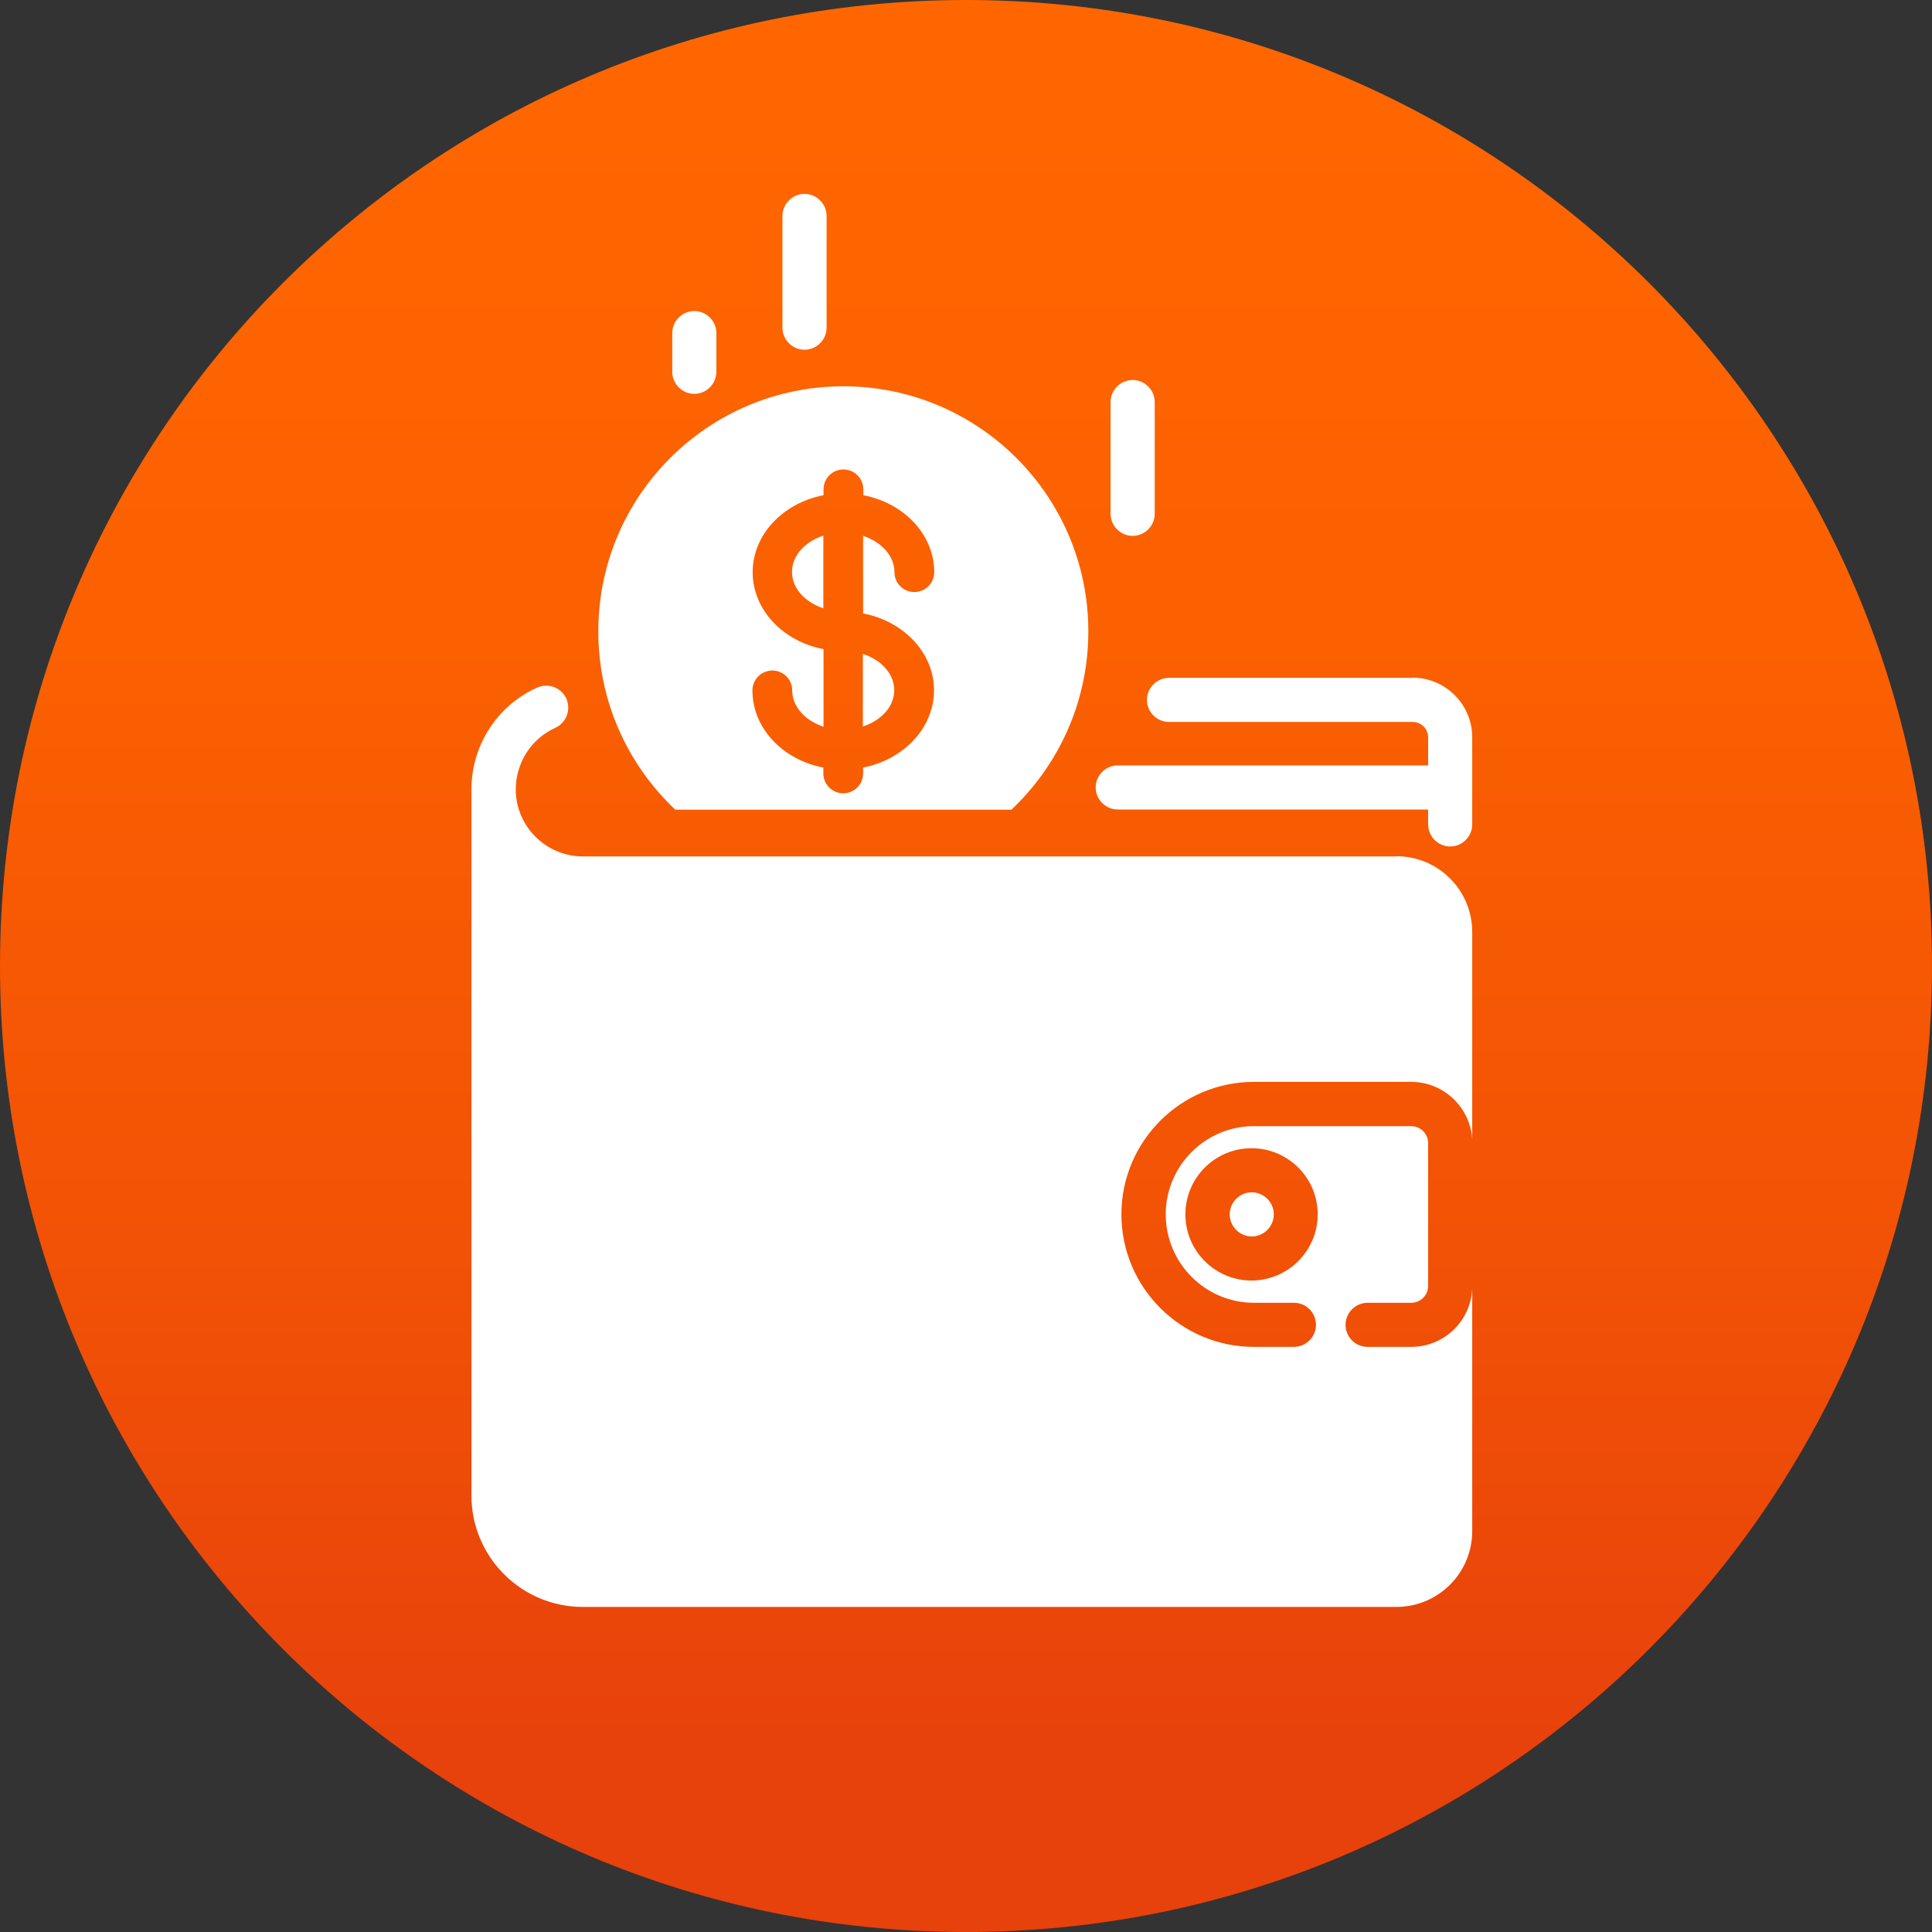
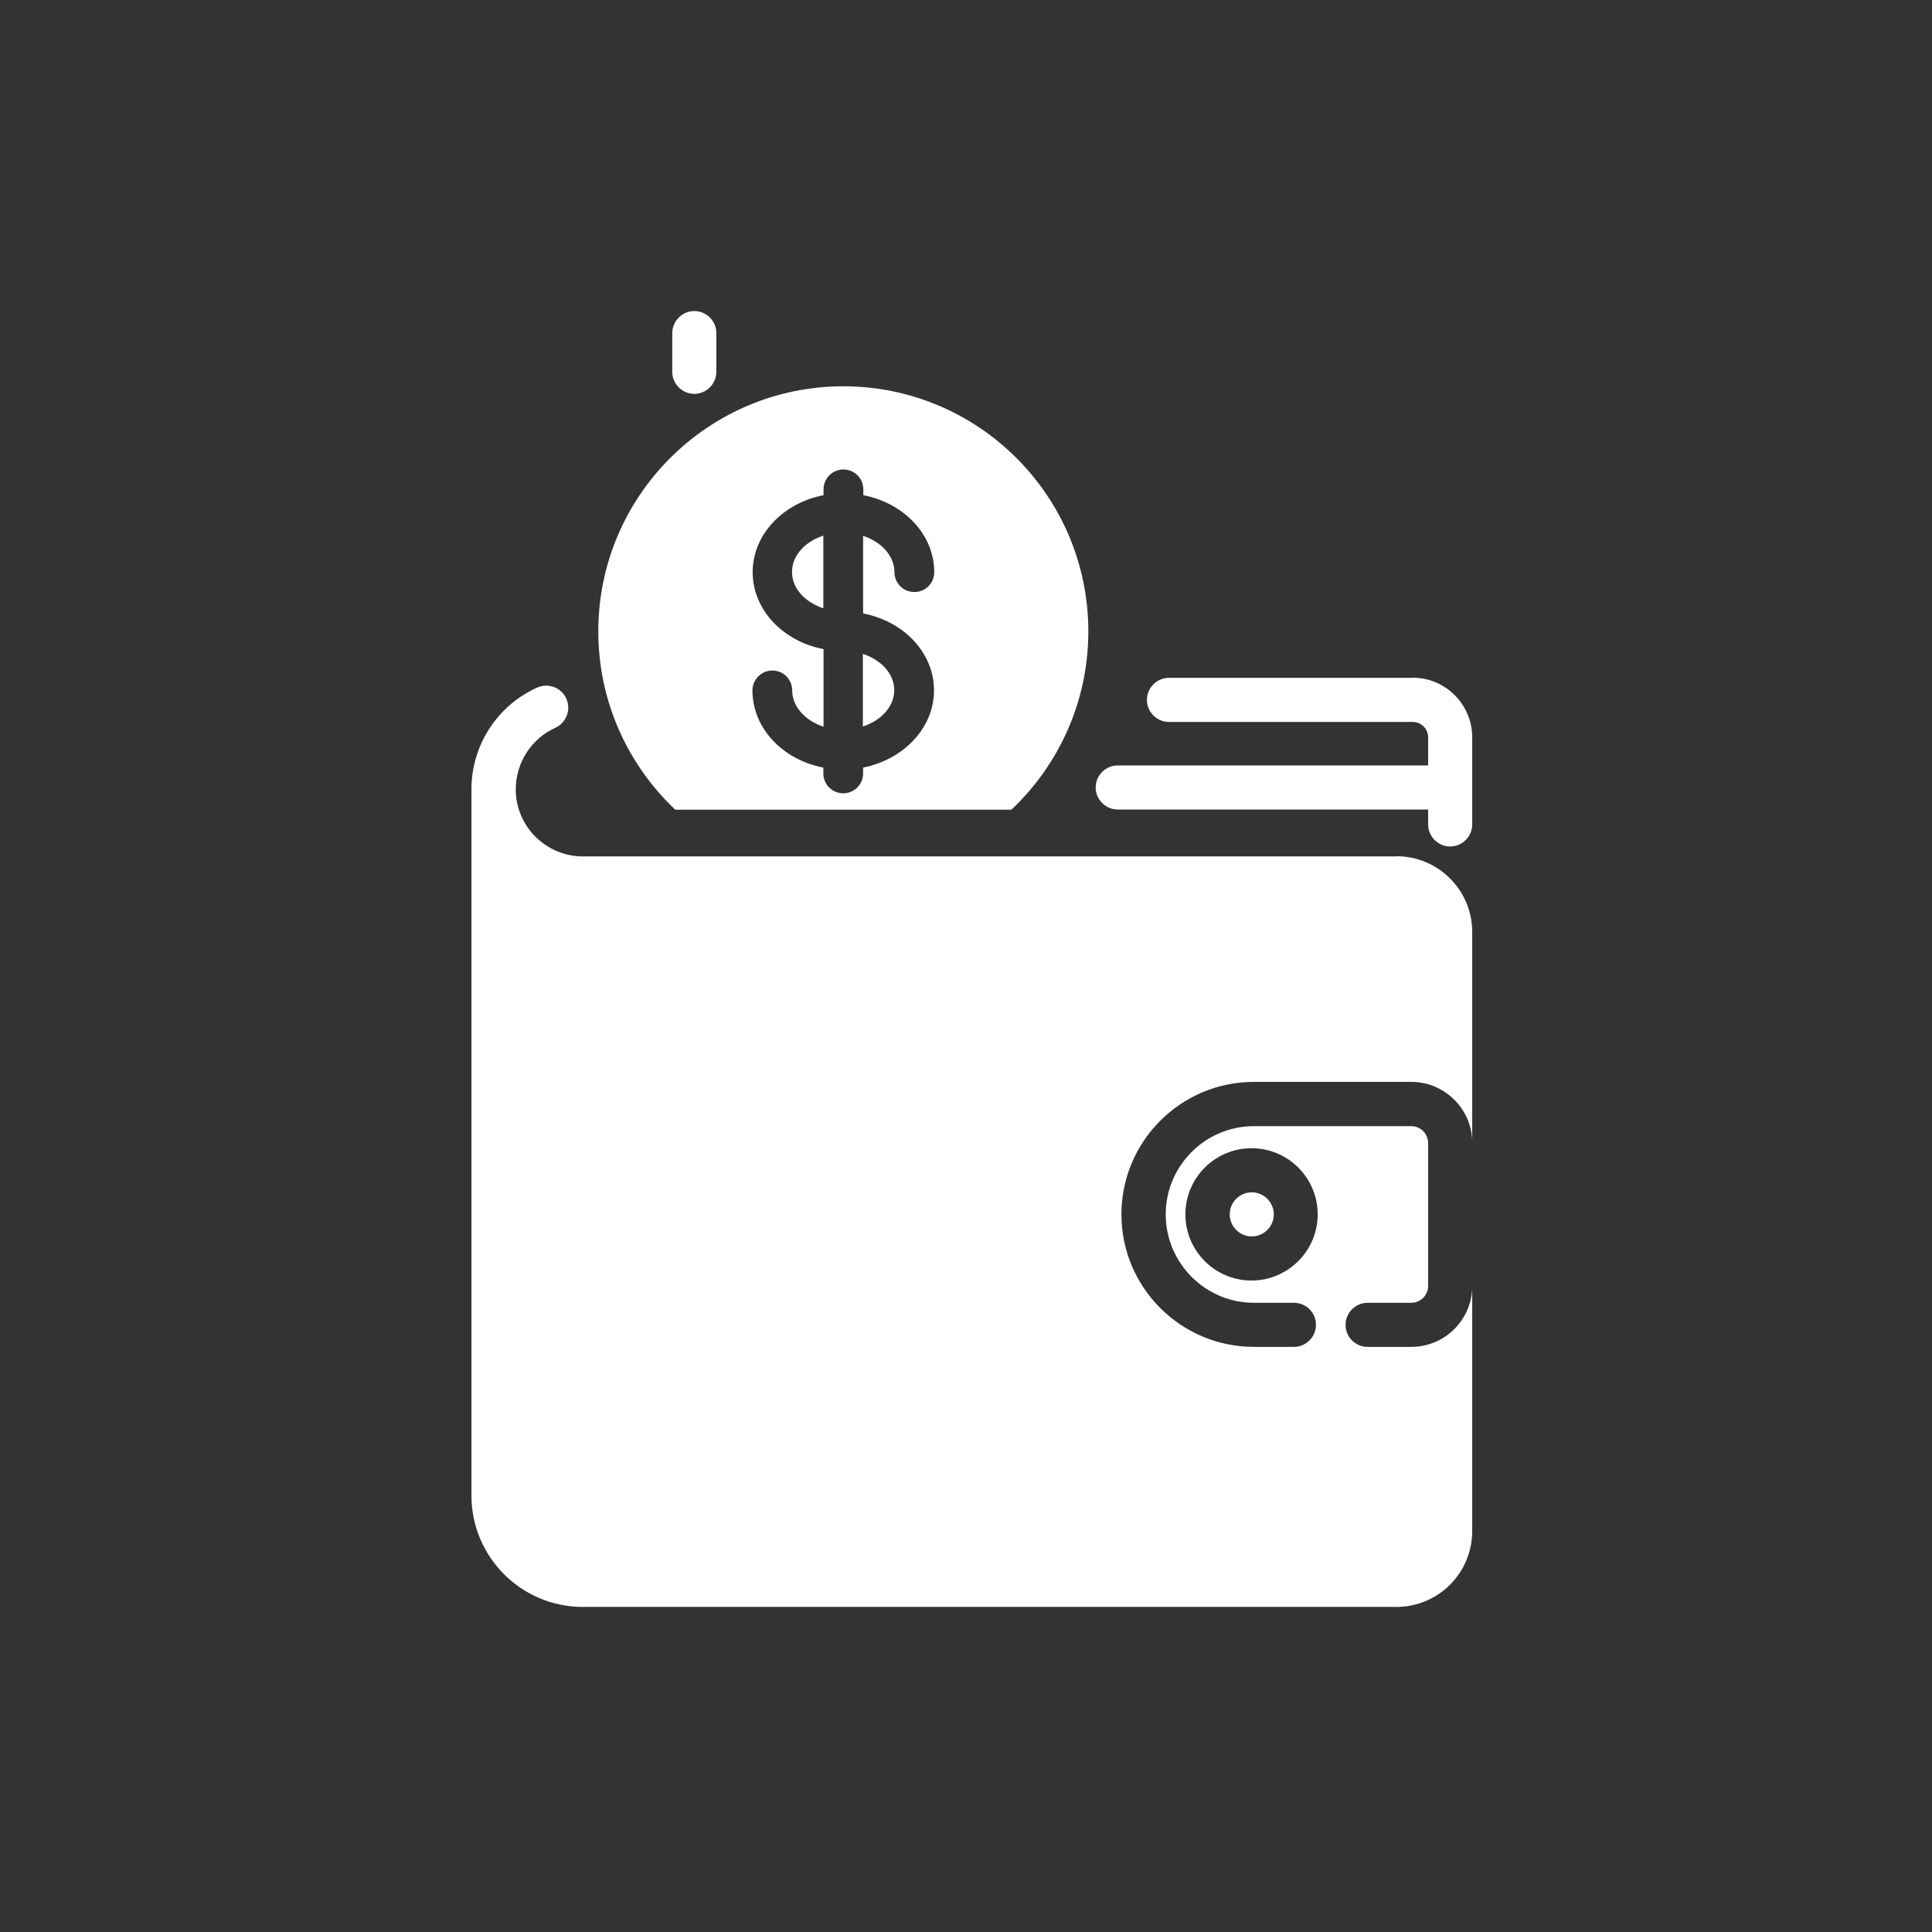
<svg xmlns="http://www.w3.org/2000/svg" width="50" height="50" viewBox="0 0 50 50" fill="none">
  <rect x="0" y="0" width="50" height="50" fill="#333333" stroke="none" />
  <g clip-path="url(#clip0_3418_1952)">
-     <path d="M25 50C38.807 50 50 38.807 50 25C50 11.193 38.807 0 25 0C11.193 0 0 11.193 0 25C0 38.807 11.193 50 25 50Z" fill="url(#paint0_linear_3418_1952)" />
    <path d="M36.563 17.543H30.253C29.94 17.543 29.682 17.8 29.682 18.114C29.682 18.427 29.94 18.684 30.253 18.684H36.563C36.781 18.684 36.96 18.863 36.96 19.082V19.809H28.927C28.614 19.809 28.356 20.066 28.356 20.379C28.356 20.693 28.614 20.95 28.927 20.95H36.96V21.336C36.96 21.649 37.218 21.907 37.531 21.907C37.844 21.907 38.101 21.649 38.101 21.336V19.082C38.101 18.231 37.408 17.538 36.557 17.538" fill="white" />
    <path d="M17.968 8.05C17.655 8.05 17.398 8.308 17.398 8.621V9.622C17.398 9.935 17.655 10.193 17.968 10.193C18.282 10.193 18.539 9.935 18.539 9.622V8.621C18.539 8.308 18.282 8.05 17.968 8.05Z" fill="white" />
-     <path d="M20.821 5.018C20.508 5.018 20.25 5.275 20.25 5.589V8.481C20.25 8.794 20.508 9.051 20.821 9.051C21.134 9.051 21.392 8.794 21.392 8.481V5.589C21.392 5.275 21.134 5.018 20.821 5.018Z" fill="white" />
-     <path d="M29.313 9.834C29 9.834 28.742 10.092 28.742 10.405V13.297C28.742 13.611 29 13.868 29.313 13.868C29.626 13.868 29.884 13.611 29.884 13.297V10.405C29.884 10.092 29.626 9.834 29.313 9.834Z" fill="white" />
    <path d="M32.395 30.857C32.082 30.857 31.825 31.115 31.825 31.428C31.825 31.741 32.082 31.999 32.395 31.999C32.709 31.999 32.966 31.741 32.966 31.428C32.966 31.115 32.709 30.857 32.395 30.857Z" fill="white" />
    <path d="M36.143 22.164H15.087C14.131 22.164 13.348 21.387 13.348 20.43C13.348 19.742 13.75 19.115 14.371 18.836C14.656 18.707 14.785 18.366 14.656 18.08C14.528 17.795 14.192 17.666 13.901 17.795C12.866 18.259 12.201 19.294 12.201 20.424V38.706C12.201 40.294 13.493 41.587 15.082 41.587H36.138C37.223 41.587 38.101 40.709 38.101 39.623V33.352C38.062 34.186 37.374 34.857 36.524 34.857H35.394C35.075 34.857 34.823 34.6 34.823 34.286C34.823 33.973 35.081 33.716 35.394 33.716H36.524C36.764 33.716 36.96 33.52 36.96 33.279V29.582C36.96 29.341 36.764 29.145 36.524 29.145H32.451C31.193 29.145 30.169 30.169 30.169 31.428C30.169 32.687 31.193 33.716 32.451 33.716H33.486C33.805 33.716 34.057 33.973 34.057 34.286C34.057 34.6 33.8 34.857 33.486 34.857H32.451C30.561 34.857 29.022 33.319 29.022 31.428C29.022 29.537 30.561 27.999 32.451 27.999H36.524C37.368 27.999 38.062 28.67 38.101 29.503V24.122C38.101 23.037 37.223 22.159 36.138 22.159M32.39 33.14C31.444 33.14 30.678 32.373 30.678 31.428C30.678 30.483 31.444 29.716 32.39 29.716C33.335 29.716 34.102 30.483 34.102 31.428C34.102 32.373 33.33 33.14 32.39 33.14Z" fill="white" />
    <path d="M21.828 9.997C18.326 9.997 15.484 12.838 15.484 16.34C15.484 18.158 16.251 19.797 17.476 20.955H26.175C27.4 19.797 28.166 18.158 28.166 16.34C28.166 12.838 25.324 9.997 21.823 9.997M24.172 17.867C24.172 18.841 23.383 19.658 22.337 19.865V20.016C22.337 20.301 22.108 20.53 21.823 20.53C21.537 20.53 21.308 20.301 21.308 20.016V19.865C20.256 19.663 19.473 18.846 19.473 17.867C19.473 17.588 19.702 17.353 19.988 17.353C20.273 17.353 20.502 17.582 20.502 17.867C20.502 18.287 20.838 18.651 21.313 18.807V16.799C20.262 16.598 19.479 15.781 19.479 14.807C19.479 13.834 20.267 13.017 21.313 12.816V12.665C21.313 12.38 21.543 12.15 21.828 12.15C22.113 12.15 22.343 12.38 22.343 12.665V12.816C23.394 13.017 24.178 13.834 24.178 14.807C24.178 15.093 23.948 15.322 23.663 15.322C23.378 15.322 23.148 15.093 23.148 14.807C23.148 14.388 22.813 14.024 22.337 13.868V15.876C23.389 16.077 24.172 16.894 24.172 17.867ZM21.308 13.868V15.742C20.832 15.585 20.497 15.227 20.497 14.802C20.497 14.377 20.832 14.019 21.308 13.862M22.331 16.922C22.807 17.079 23.143 17.437 23.143 17.862C23.143 18.287 22.807 18.645 22.331 18.802V16.922Z" fill="white" />
  </g>
  <defs>
    <linearGradient id="paint0_linear_3418_1952" x1="25" y1="2.78" x2="25" y2="45.832" gradientUnits="userSpaceOnUse">
      <stop stop-color="#FF6600" />
      <stop offset="0.32" stop-color="#FB6001" />
      <stop offset="0.71" stop-color="#F15106" />
      <stop offset="1" stop-color="#E7410C" />
    </linearGradient>
    <clipPath id="clip0_3418_1952">
      <rect width="50" height="50" fill="white" />
    </clipPath>
  </defs>
</svg>